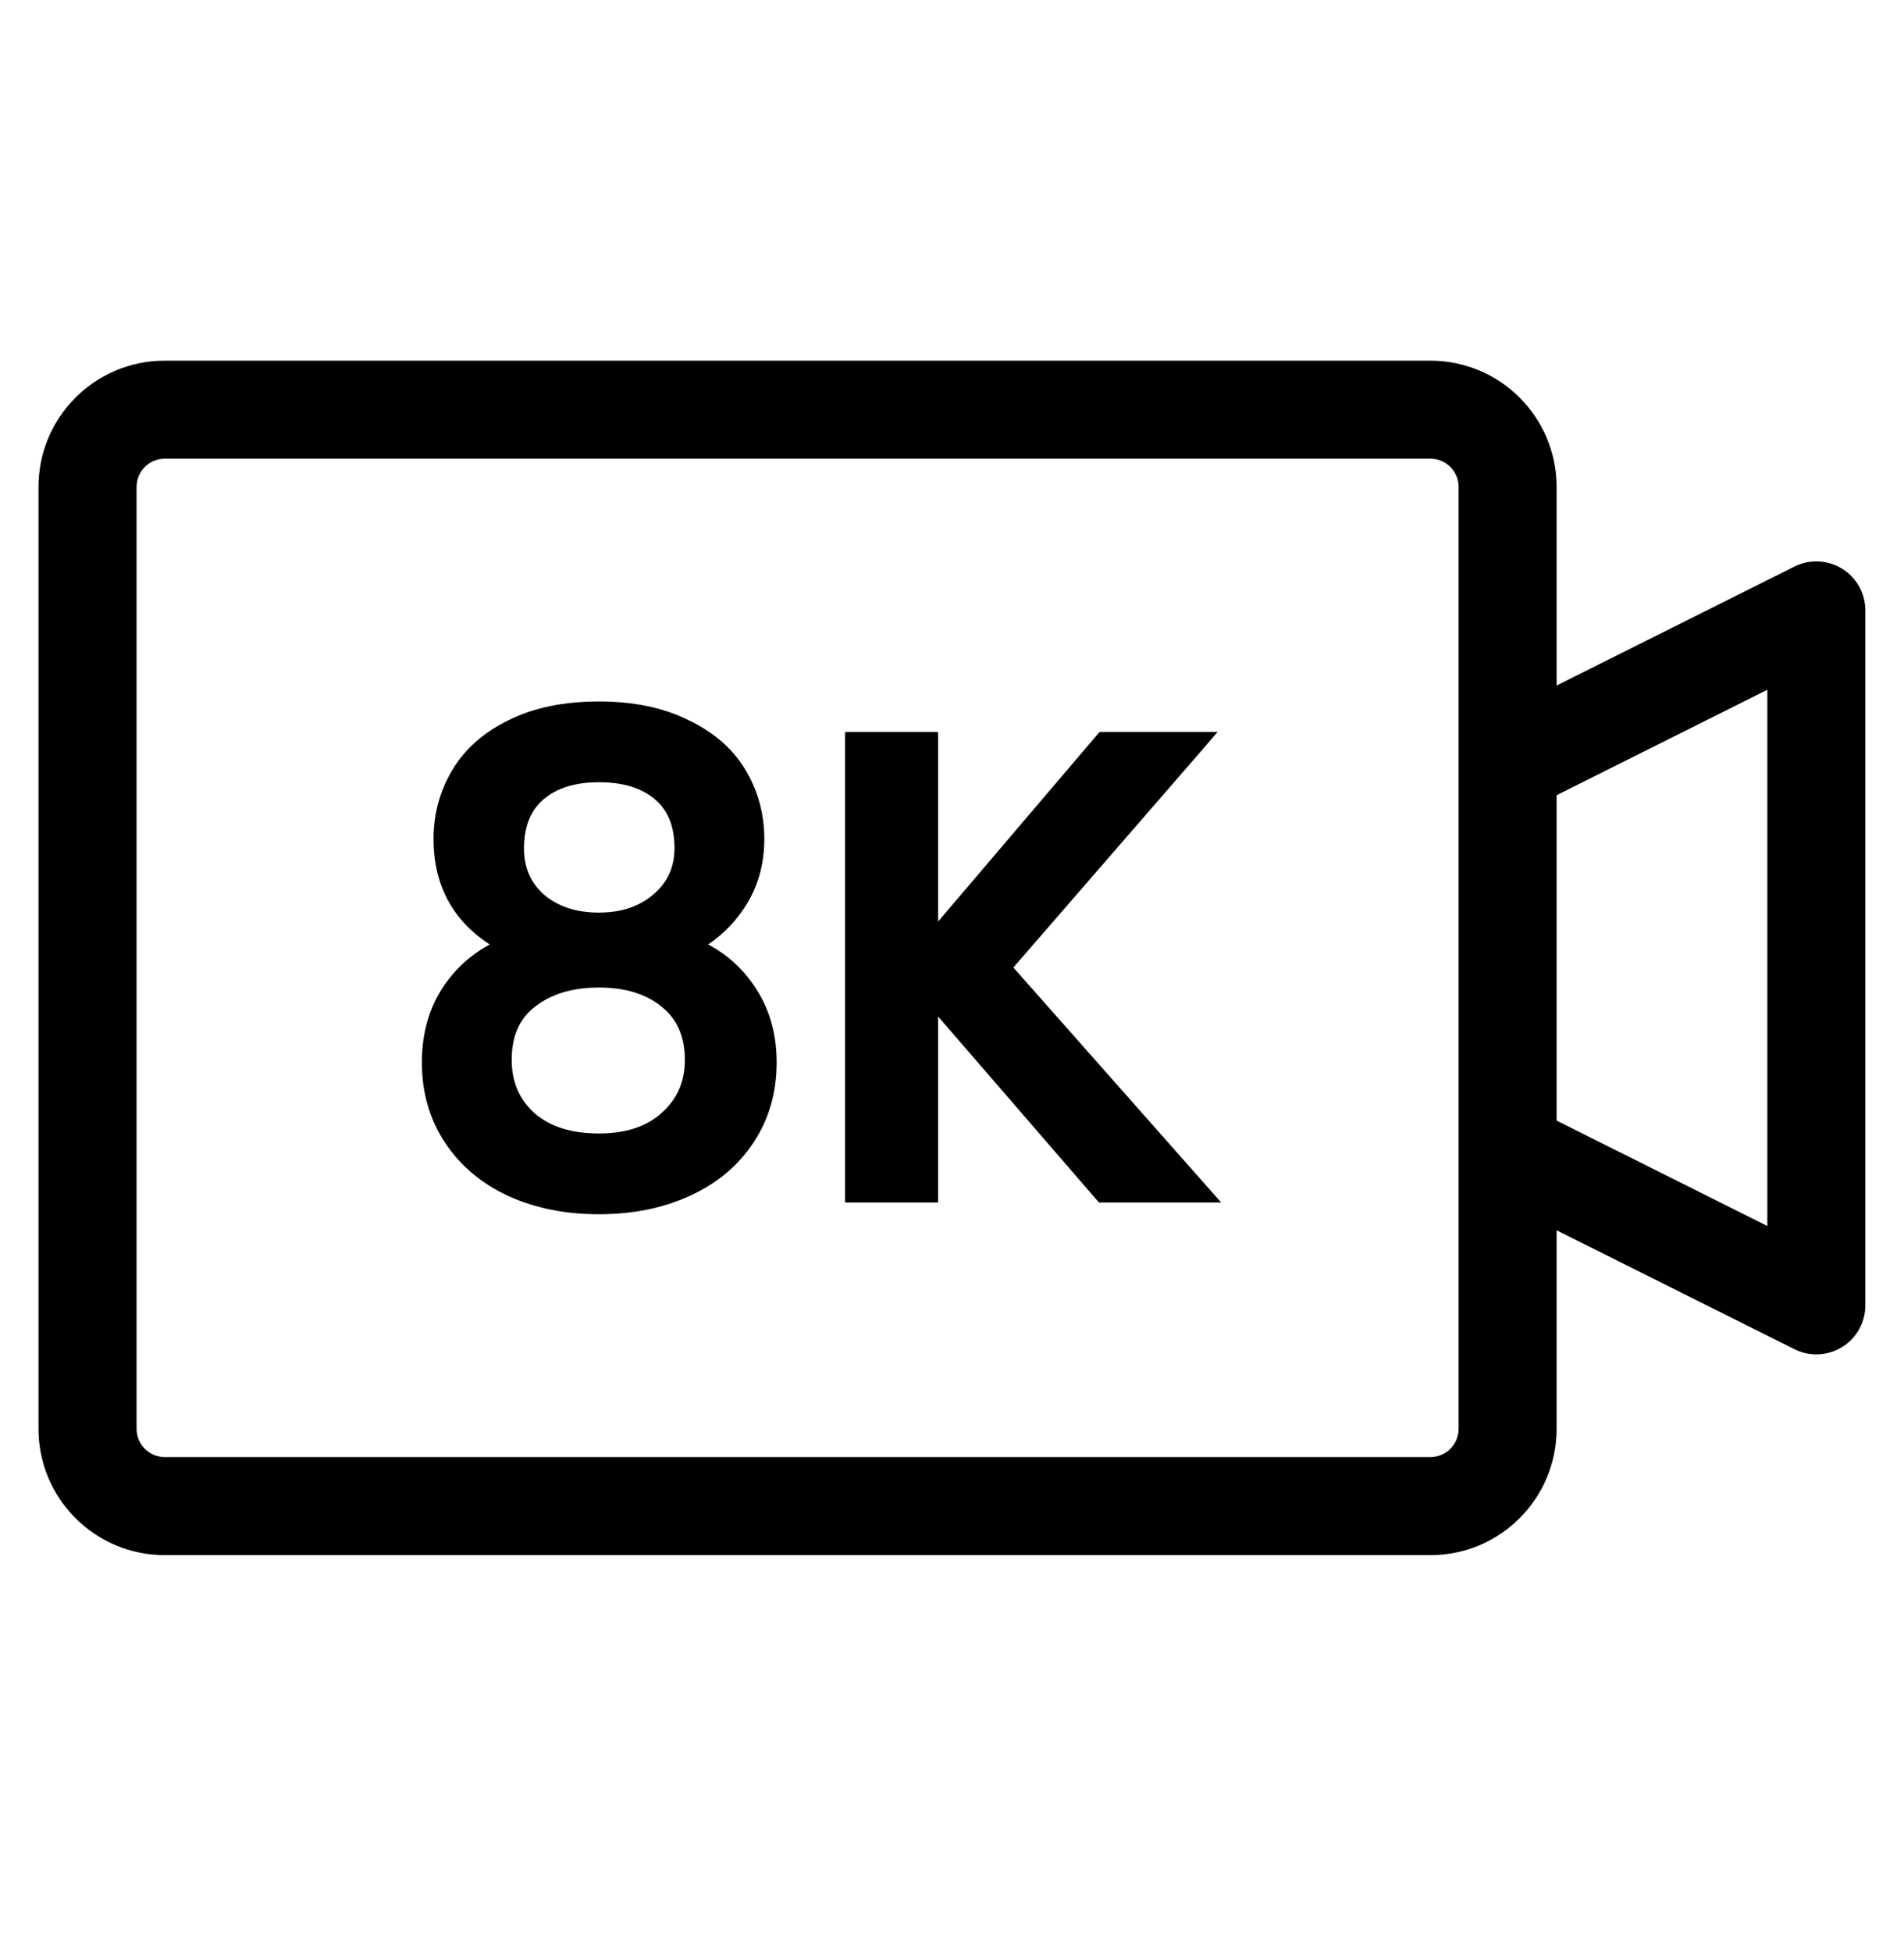
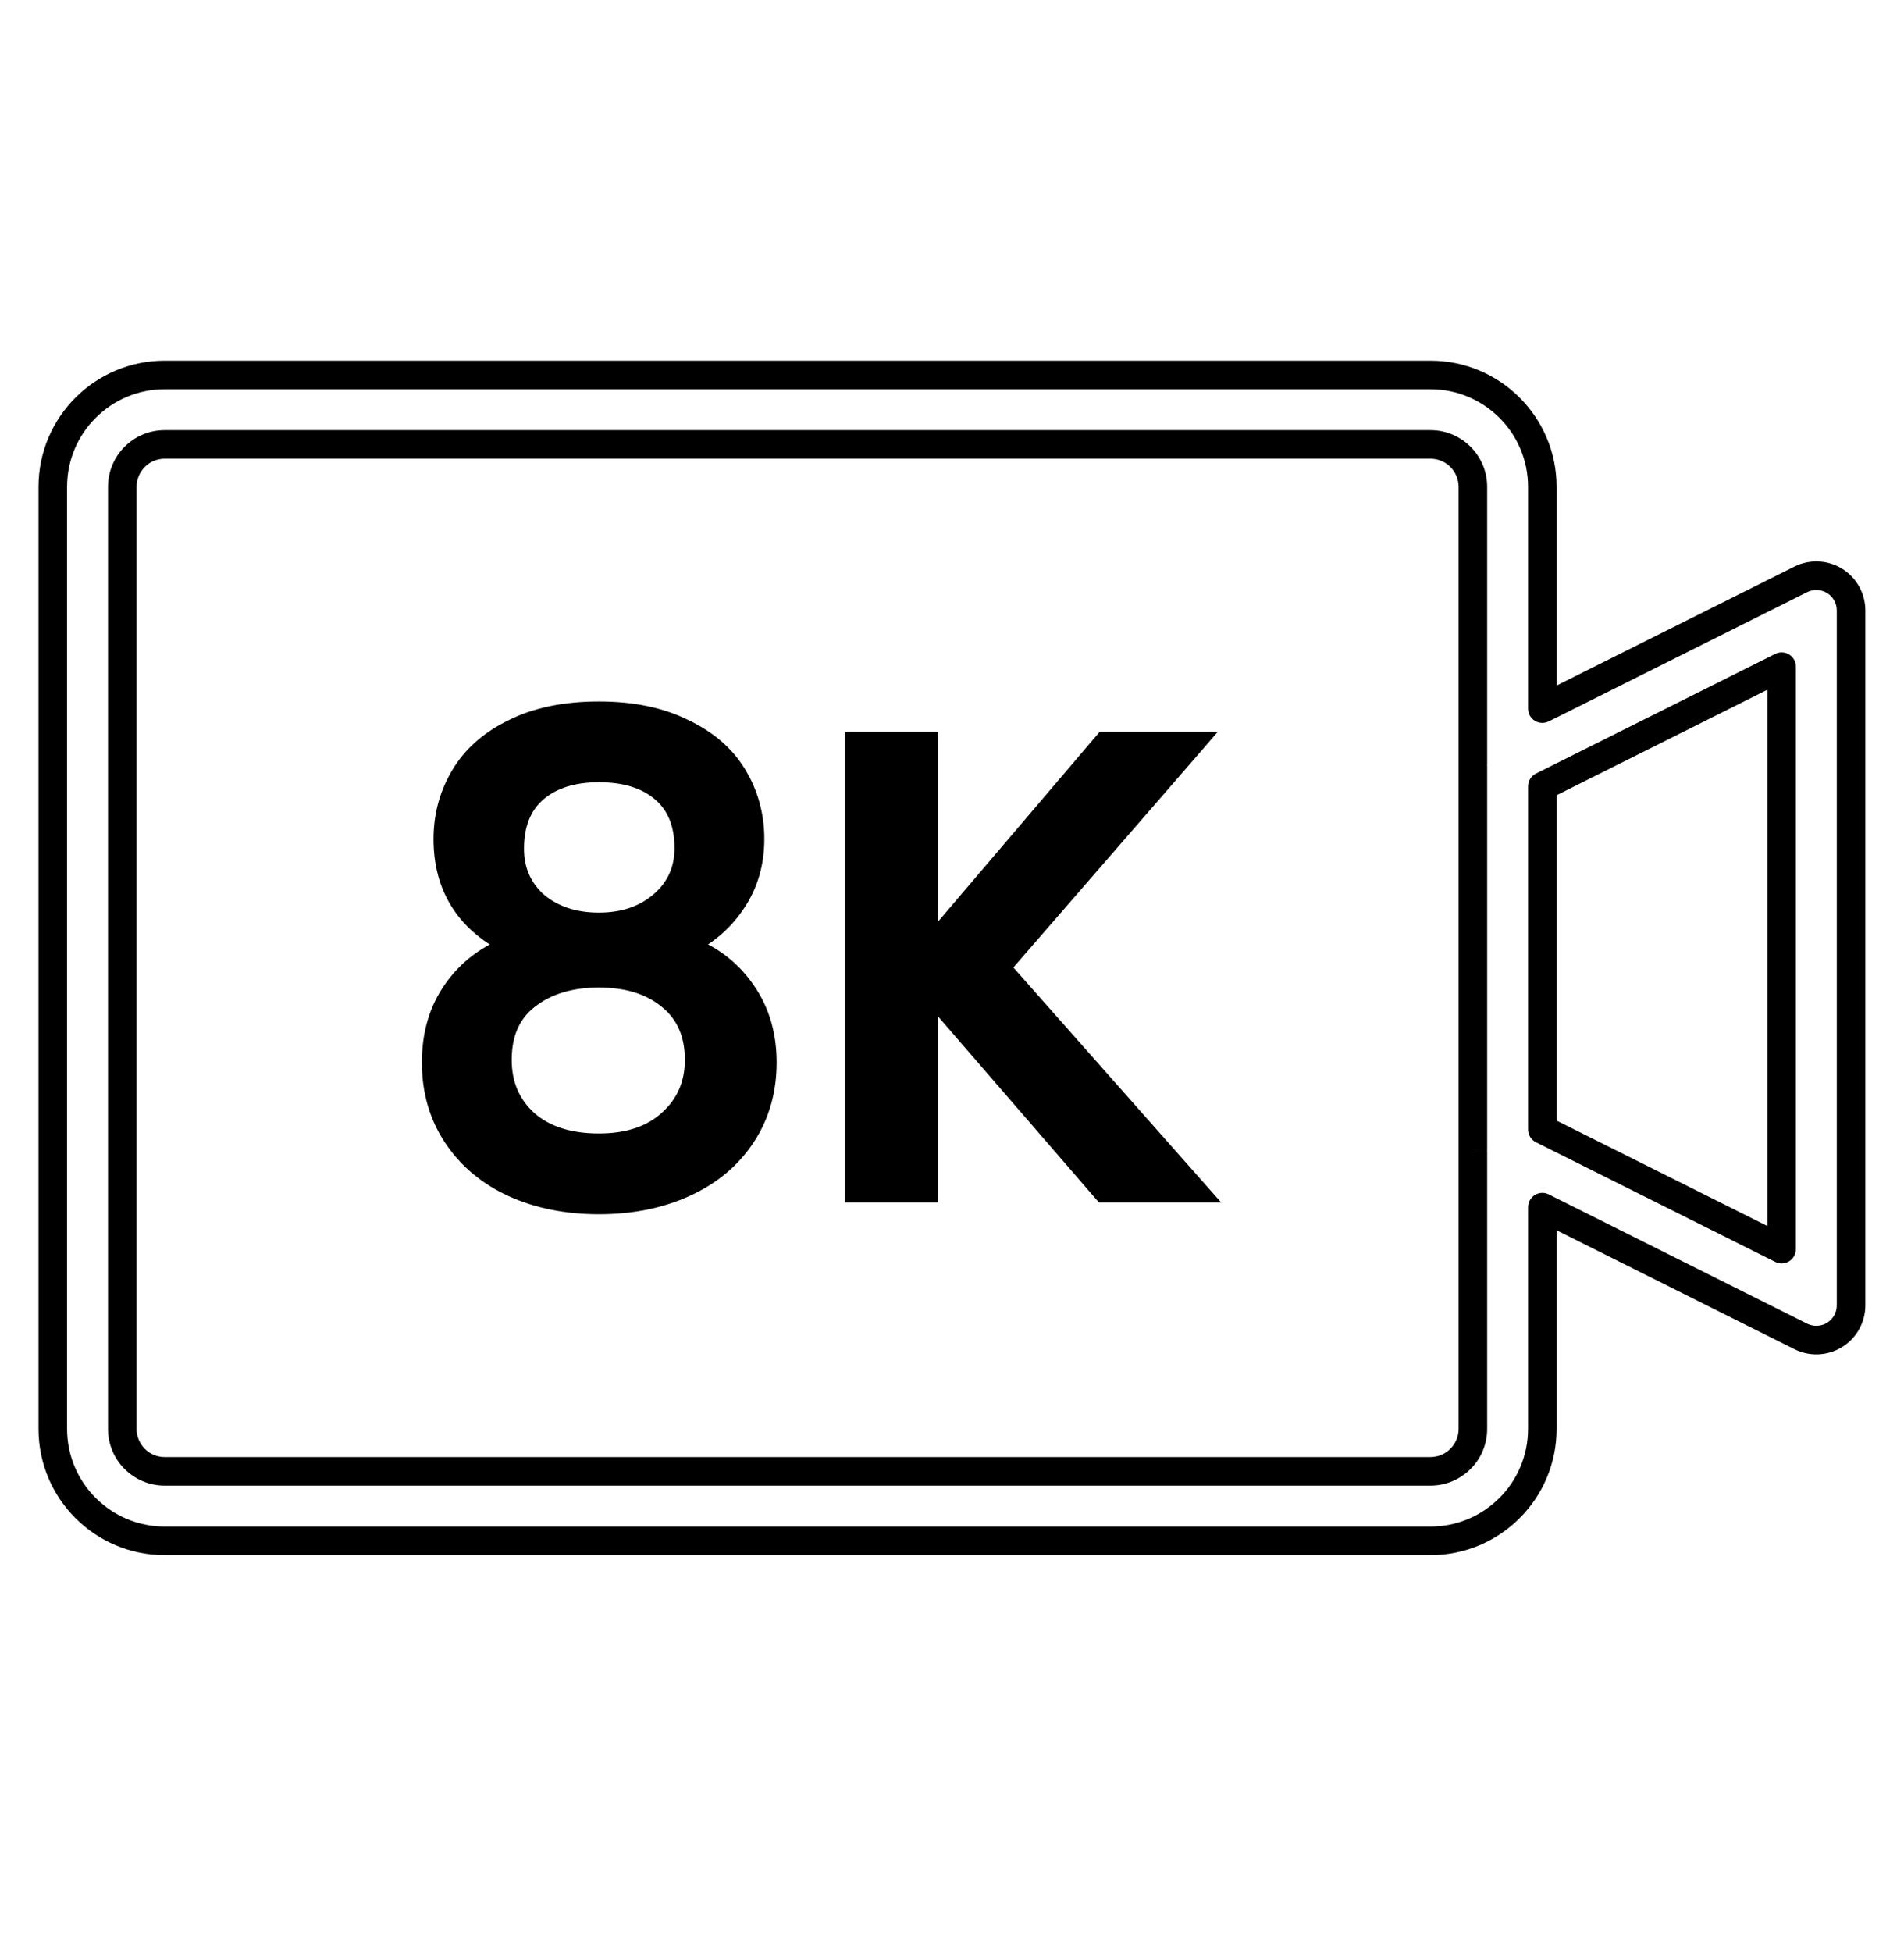
<svg xmlns="http://www.w3.org/2000/svg" fill="none" viewBox="0 0 40 41" height="41" width="40">
-   <path fill="black" d="M2.569 10.225C2.569 9.732 2.968 9.333 3.46 9.333H30.051C30.543 9.333 30.943 9.732 30.943 10.225V16.037C30.942 16.054 30.942 16.071 30.943 16.088V24.143C30.942 24.16 30.942 24.178 30.943 24.195V30.006C30.943 30.499 30.543 30.898 30.051 30.898H3.46C2.968 30.898 2.569 30.499 2.569 30.006V10.225ZM32.402 25.35V30.006C32.402 31.305 31.349 32.358 30.051 32.358H3.46C2.162 32.358 1.109 31.305 1.109 30.006V10.225C1.109 8.926 2.162 7.874 3.46 7.874H30.051C31.349 7.874 32.402 8.926 32.402 10.225V14.882L37.832 12.167C38.059 12.053 38.327 12.066 38.542 12.199C38.757 12.332 38.888 12.566 38.888 12.819V27.412C38.888 27.665 38.757 27.9 38.542 28.033C38.327 28.166 38.059 28.178 37.832 28.065L32.402 25.35ZM32.402 23.719L37.429 26.232V14L32.402 16.513V23.719Z" clip-rule="evenodd" fill-rule="evenodd" />
-   <path fill="black" d="M30.943 16.037L31.243 16.048V16.037H30.943ZM30.943 16.088H31.243L31.242 16.078L30.943 16.088ZM30.943 24.143L31.243 24.154V24.143H30.943ZM30.943 24.195H31.243L31.242 24.184L30.943 24.195ZM32.402 25.35L32.536 25.082C32.443 25.035 32.333 25.04 32.244 25.095C32.156 25.15 32.102 25.246 32.102 25.35H32.402ZM32.402 14.882H32.102C32.102 14.986 32.156 15.082 32.244 15.137C32.333 15.191 32.443 15.196 32.536 15.15L32.402 14.882ZM37.832 12.167L37.698 11.898L37.832 12.167ZM38.542 12.199L38.385 12.454V12.454L38.542 12.199ZM38.542 28.033L38.385 27.778H38.385L38.542 28.033ZM37.832 28.065L37.698 28.333V28.333L37.832 28.065ZM32.402 23.719H32.102C32.102 23.832 32.166 23.936 32.268 23.987L32.402 23.719ZM37.429 26.232L37.295 26.5C37.388 26.547 37.498 26.542 37.587 26.487C37.675 26.432 37.729 26.336 37.729 26.232H37.429ZM37.429 14H37.729C37.729 13.896 37.675 13.799 37.587 13.745C37.498 13.69 37.388 13.685 37.295 13.732L37.429 14ZM32.402 16.513L32.268 16.245C32.166 16.296 32.102 16.399 32.102 16.513H32.402ZM3.46 9.033C2.802 9.033 2.269 9.566 2.269 10.225H2.869C2.869 9.898 3.134 9.633 3.46 9.633V9.033ZM30.051 9.033H3.46V9.633H30.051V9.033ZM31.243 10.225C31.243 9.566 30.709 9.033 30.051 9.033V9.633C30.378 9.633 30.643 9.898 30.643 10.225H31.243ZM31.243 16.037V10.225H30.643V16.037H31.243ZM31.242 16.078C31.242 16.068 31.242 16.058 31.242 16.048L30.643 16.026C30.642 16.05 30.642 16.075 30.643 16.099L31.242 16.078ZM31.243 24.143V16.088H30.643V24.143H31.243ZM31.242 24.184C31.242 24.174 31.242 24.164 31.242 24.154L30.643 24.133C30.642 24.157 30.642 24.181 30.643 24.205L31.242 24.184ZM31.243 30.006V24.195H30.643V30.006H31.243ZM30.051 31.198C30.709 31.198 31.243 30.665 31.243 30.006H30.643C30.643 30.333 30.378 30.598 30.051 30.598V31.198ZM3.46 31.198H30.051V30.598H3.46V31.198ZM2.269 30.006C2.269 30.665 2.802 31.198 3.46 31.198V30.598C3.134 30.598 2.869 30.333 2.869 30.006H2.269ZM2.269 10.225V30.006H2.869V10.225H2.269ZM32.102 25.35V30.006H32.702V25.35H32.102ZM32.102 30.006C32.102 31.139 31.183 32.058 30.051 32.058V32.658C31.515 32.658 32.702 31.471 32.702 30.006H32.102ZM30.051 32.058H3.46V32.658H30.051V32.058ZM3.46 32.058C2.328 32.058 1.409 31.139 1.409 30.006H0.809C0.809 31.471 1.996 32.658 3.46 32.658V32.058ZM1.409 30.006V10.225H0.809V30.006H1.409ZM1.409 10.225C1.409 9.092 2.328 8.174 3.46 8.174V7.574C1.996 7.574 0.809 8.761 0.809 10.225H1.409ZM3.46 8.174H30.051V7.574H3.46V8.174ZM30.051 8.174C31.183 8.174 32.102 9.092 32.102 10.225H32.702C32.702 8.761 31.515 7.574 30.051 7.574V8.174ZM32.102 10.225V14.882H32.702V10.225H32.102ZM32.536 15.15L37.966 12.435L37.698 11.898L32.268 14.613L32.536 15.15ZM37.966 12.435C38.1 12.368 38.258 12.376 38.385 12.454L38.7 11.943C38.396 11.756 38.017 11.739 37.698 11.898L37.966 12.435ZM38.385 12.454C38.511 12.532 38.588 12.67 38.588 12.819H39.188C39.188 12.462 39.004 12.131 38.7 11.943L38.385 12.454ZM38.588 12.819V27.412H39.188V12.819H38.588ZM38.588 27.412C38.588 27.561 38.511 27.7 38.385 27.778L38.7 28.288C39.004 28.101 39.188 27.769 39.188 27.412H38.588ZM38.385 27.778C38.258 27.856 38.1 27.863 37.966 27.797L37.698 28.333C38.017 28.493 38.396 28.476 38.7 28.288L38.385 27.778ZM37.966 27.797L32.536 25.082L32.268 25.619L37.698 28.333L37.966 27.797ZM32.268 23.987L37.295 26.5L37.563 25.963L32.536 23.45L32.268 23.987ZM37.729 26.232V14H37.129V26.232H37.729ZM37.295 13.732L32.268 16.245L32.536 16.782L37.563 14.268L37.295 13.732ZM32.102 16.513V23.719H32.702V16.513H32.102Z" />
+   <path fill="black" d="M30.943 16.037L31.243 16.048V16.037H30.943ZM30.943 16.088H31.243L31.242 16.078L30.943 16.088ZM30.943 24.143L31.243 24.154V24.143H30.943ZM30.943 24.195H31.243L31.242 24.184L30.943 24.195ZM32.402 25.35L32.536 25.082C32.443 25.035 32.333 25.04 32.244 25.095C32.156 25.15 32.102 25.246 32.102 25.35H32.402ZM32.402 14.882H32.102C32.102 14.986 32.156 15.082 32.244 15.137C32.333 15.191 32.443 15.196 32.536 15.15L32.402 14.882ZM37.832 12.167L37.698 11.898L37.832 12.167ZM38.542 12.199L38.385 12.454V12.454L38.542 12.199ZM38.542 28.033L38.385 27.778H38.385L38.542 28.033ZM37.832 28.065L37.698 28.333V28.333L37.832 28.065ZM32.402 23.719H32.102C32.102 23.832 32.166 23.936 32.268 23.987L32.402 23.719ZL37.295 26.5C37.388 26.547 37.498 26.542 37.587 26.487C37.675 26.432 37.729 26.336 37.729 26.232H37.429ZM37.429 14H37.729C37.729 13.896 37.675 13.799 37.587 13.745C37.498 13.69 37.388 13.685 37.295 13.732L37.429 14ZM32.402 16.513L32.268 16.245C32.166 16.296 32.102 16.399 32.102 16.513H32.402ZM3.46 9.033C2.802 9.033 2.269 9.566 2.269 10.225H2.869C2.869 9.898 3.134 9.633 3.46 9.633V9.033ZM30.051 9.033H3.46V9.633H30.051V9.033ZM31.243 10.225C31.243 9.566 30.709 9.033 30.051 9.033V9.633C30.378 9.633 30.643 9.898 30.643 10.225H31.243ZM31.243 16.037V10.225H30.643V16.037H31.243ZM31.242 16.078C31.242 16.068 31.242 16.058 31.242 16.048L30.643 16.026C30.642 16.05 30.642 16.075 30.643 16.099L31.242 16.078ZM31.243 24.143V16.088H30.643V24.143H31.243ZM31.242 24.184C31.242 24.174 31.242 24.164 31.242 24.154L30.643 24.133C30.642 24.157 30.642 24.181 30.643 24.205L31.242 24.184ZM31.243 30.006V24.195H30.643V30.006H31.243ZM30.051 31.198C30.709 31.198 31.243 30.665 31.243 30.006H30.643C30.643 30.333 30.378 30.598 30.051 30.598V31.198ZM3.46 31.198H30.051V30.598H3.46V31.198ZM2.269 30.006C2.269 30.665 2.802 31.198 3.46 31.198V30.598C3.134 30.598 2.869 30.333 2.869 30.006H2.269ZM2.269 10.225V30.006H2.869V10.225H2.269ZM32.102 25.35V30.006H32.702V25.35H32.102ZM32.102 30.006C32.102 31.139 31.183 32.058 30.051 32.058V32.658C31.515 32.658 32.702 31.471 32.702 30.006H32.102ZM30.051 32.058H3.46V32.658H30.051V32.058ZM3.46 32.058C2.328 32.058 1.409 31.139 1.409 30.006H0.809C0.809 31.471 1.996 32.658 3.46 32.658V32.058ZM1.409 30.006V10.225H0.809V30.006H1.409ZM1.409 10.225C1.409 9.092 2.328 8.174 3.46 8.174V7.574C1.996 7.574 0.809 8.761 0.809 10.225H1.409ZM3.46 8.174H30.051V7.574H3.46V8.174ZM30.051 8.174C31.183 8.174 32.102 9.092 32.102 10.225H32.702C32.702 8.761 31.515 7.574 30.051 7.574V8.174ZM32.102 10.225V14.882H32.702V10.225H32.102ZM32.536 15.15L37.966 12.435L37.698 11.898L32.268 14.613L32.536 15.15ZM37.966 12.435C38.1 12.368 38.258 12.376 38.385 12.454L38.7 11.943C38.396 11.756 38.017 11.739 37.698 11.898L37.966 12.435ZM38.385 12.454C38.511 12.532 38.588 12.67 38.588 12.819H39.188C39.188 12.462 39.004 12.131 38.7 11.943L38.385 12.454ZM38.588 12.819V27.412H39.188V12.819H38.588ZM38.588 27.412C38.588 27.561 38.511 27.7 38.385 27.778L38.7 28.288C39.004 28.101 39.188 27.769 39.188 27.412H38.588ZM38.385 27.778C38.258 27.856 38.1 27.863 37.966 27.797L37.698 28.333C38.017 28.493 38.396 28.476 38.7 28.288L38.385 27.778ZM37.966 27.797L32.536 25.082L32.268 25.619L37.698 28.333L37.966 27.797ZM32.268 23.987L37.295 26.5L37.563 25.963L32.536 23.45L32.268 23.987ZM37.729 26.232V14H37.129V26.232H37.729ZM37.295 13.732L32.268 16.245L32.536 16.782L37.563 14.268L37.295 13.732ZM32.102 16.513V23.719H32.702V16.513H32.102Z" />
  <path stroke-width="0.2" stroke="black" fill="black" d="M23.103 25.118L23.133 25.152H23.178H25.211H25.433L25.286 24.986L21.156 20.318L25.219 15.637L25.362 15.471H25.143H23.192H23.146L23.116 15.506L19.608 19.624V15.571V15.471H19.509H17.953H17.853V15.571V25.052V25.152H17.953H19.509H19.608V25.052V21.078L23.103 25.118Z" />
  <path stroke-width="0.2" stroke="black" fill="black" d="M10.712 25.021L10.713 25.021C11.264 25.274 11.888 25.399 12.582 25.399C13.277 25.399 13.901 25.274 14.452 25.021C15.005 24.769 15.438 24.407 15.749 23.935C16.061 23.463 16.216 22.92 16.216 22.311C16.216 21.711 16.061 21.186 15.748 20.74C15.475 20.344 15.116 20.045 14.672 19.844C15.027 19.636 15.319 19.363 15.544 19.025C15.82 18.616 15.957 18.146 15.957 17.619C15.957 17.11 15.829 16.642 15.574 16.217C15.317 15.788 14.928 15.453 14.414 15.21C13.905 14.956 13.294 14.831 12.582 14.831C11.862 14.831 11.246 14.956 10.738 15.21C10.232 15.453 9.848 15.789 9.591 16.217C9.336 16.642 9.208 17.11 9.208 17.619C9.208 18.144 9.33 18.604 9.578 18.995C9.793 19.334 10.1 19.617 10.494 19.844C10.058 20.044 9.703 20.338 9.431 20.726C9.117 21.172 8.963 21.702 8.963 22.311C8.963 22.92 9.117 23.463 9.429 23.935C9.74 24.407 10.169 24.768 10.712 25.021ZM11.171 21.067L11.171 21.067C11.531 20.784 11.999 20.638 12.582 20.638C13.166 20.638 13.623 20.784 13.965 21.065L13.966 21.066C14.312 21.344 14.488 21.737 14.488 22.257C14.488 22.739 14.317 23.13 13.975 23.438L13.975 23.438L13.975 23.438C13.643 23.744 13.183 23.903 12.582 23.903C11.972 23.903 11.502 23.748 11.162 23.451C10.821 23.143 10.65 22.748 10.65 22.257C10.65 21.727 10.826 21.336 11.171 21.067ZM13.827 16.712C14.119 16.962 14.27 17.323 14.27 17.81C14.27 18.236 14.114 18.581 13.8 18.852C13.484 19.125 13.081 19.265 12.582 19.265C12.084 19.265 11.681 19.13 11.365 18.866C11.061 18.595 10.909 18.25 10.909 17.823C10.909 17.326 11.06 16.962 11.351 16.712C11.647 16.459 12.053 16.327 12.582 16.327C13.121 16.327 13.532 16.459 13.827 16.712Z" />
</svg>